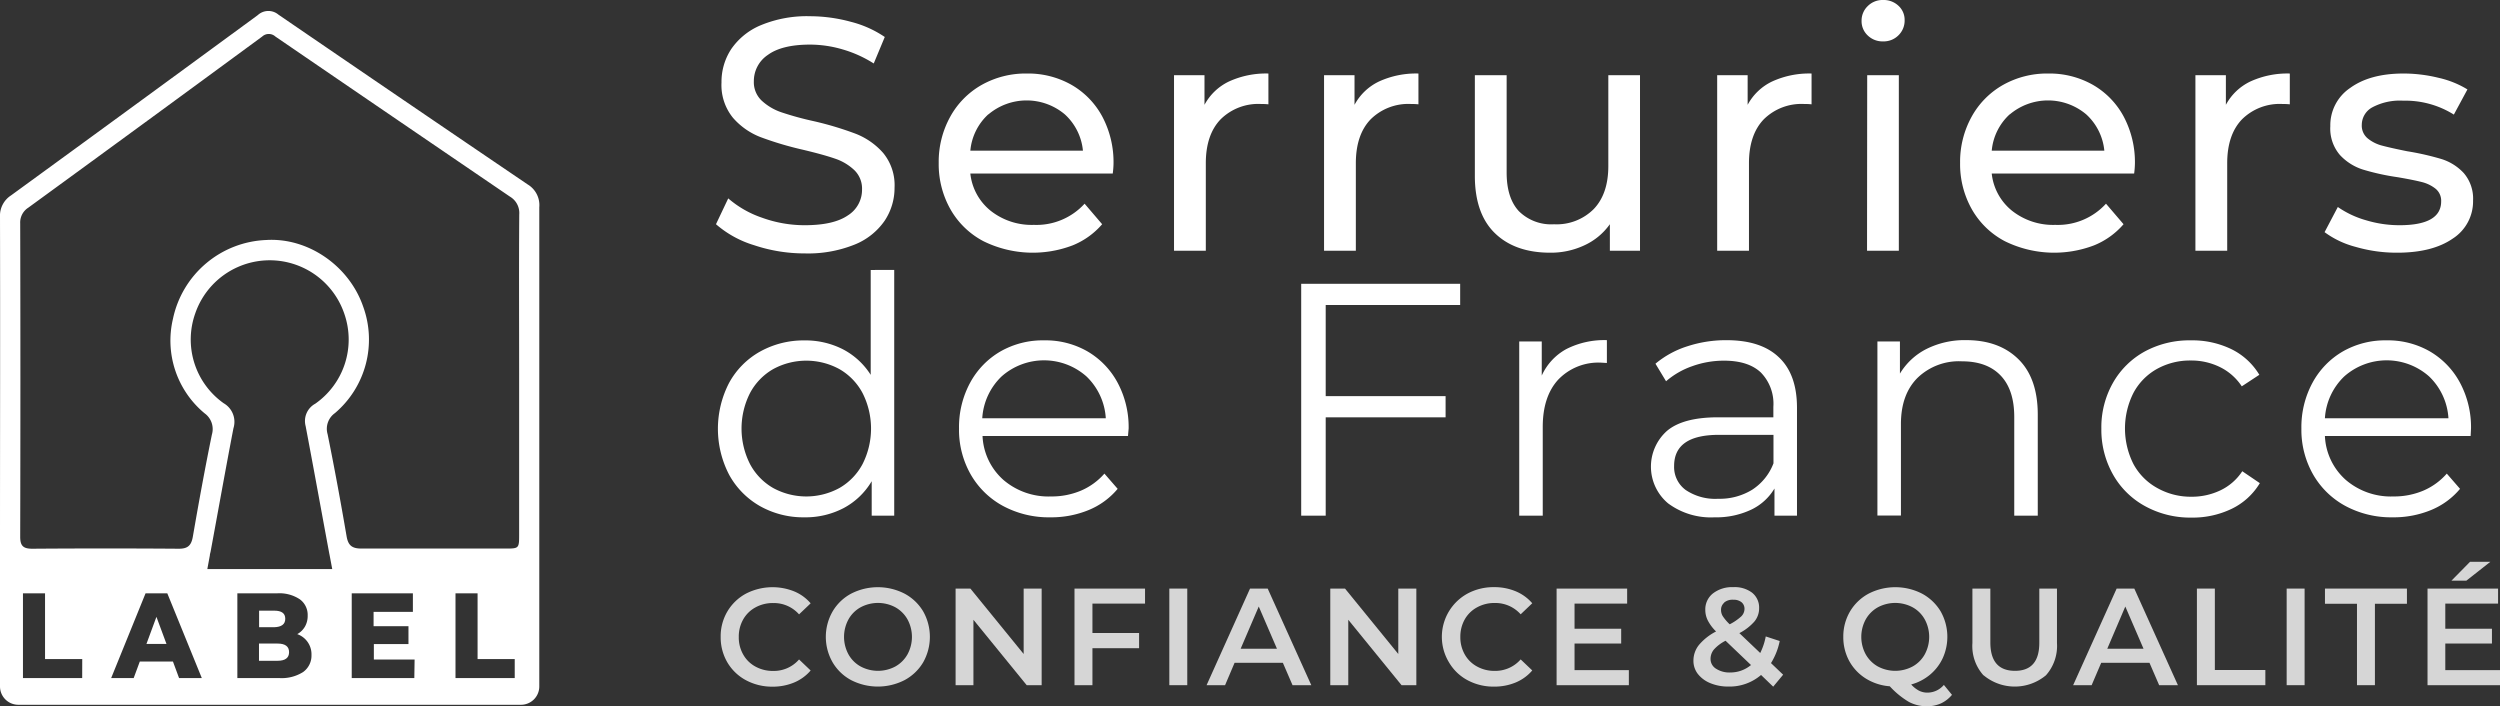
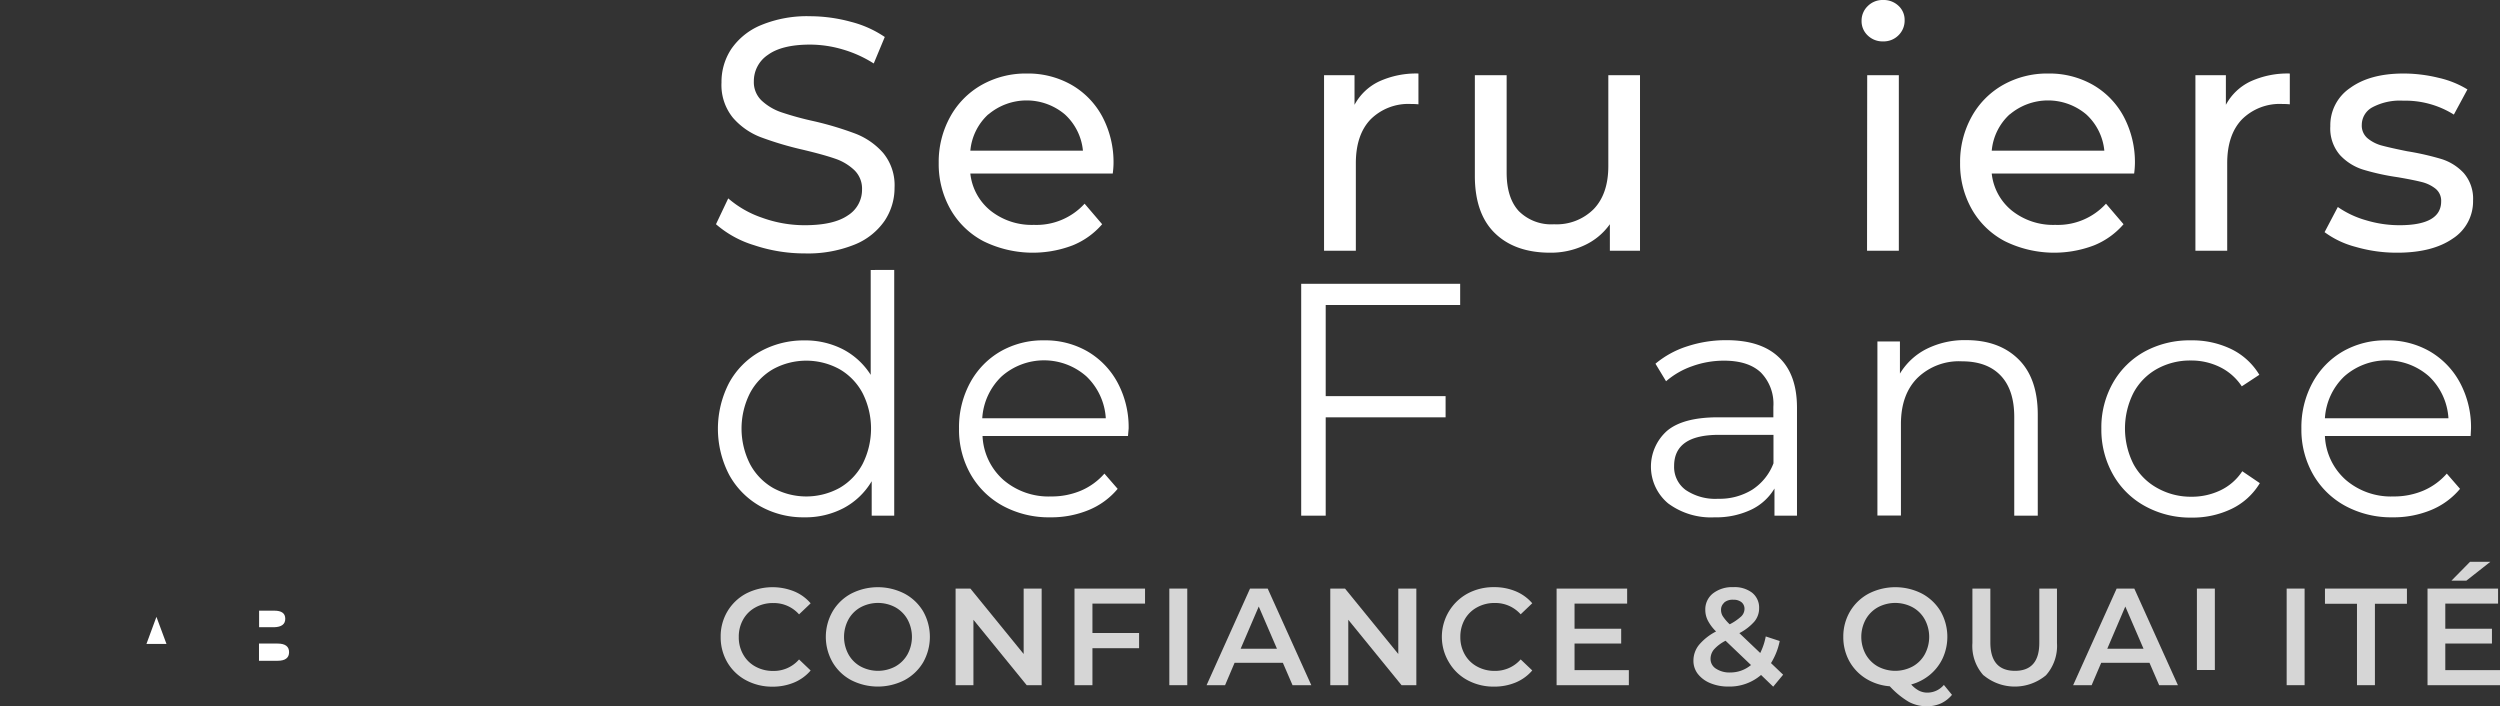
<svg xmlns="http://www.w3.org/2000/svg" id="Layer_1" data-name="Layer 1" viewBox="0 0 452.91 127.96">
  <rect x="0" y="0" width="452.91" height="127.96" fill="#333333" stroke="none" />
  <defs>
    <style>.cls-1,.cls-2{fill:#fff;}.cls-2{opacity:0.8;}</style>
  </defs>
  <path class="cls-1" d="M559.64,393.44a18.79,18.79,0,0,1-6.93-3.81l2.22-4.68a18.38,18.38,0,0,0,6.15,3.51,22.6,22.6,0,0,0,7.71,1.35q5.22,0,7.8-1.77a5.46,5.46,0,0,0,2.58-4.71,4.64,4.64,0,0,0-1.41-3.51,9.43,9.43,0,0,0-3.48-2.07q-2.07-.72-5.85-1.62a60.29,60.29,0,0,1-7.65-2.28,12.65,12.65,0,0,1-5-3.51,9.37,9.37,0,0,1-2.07-6.39,10.81,10.81,0,0,1,1.77-6.06,12.16,12.16,0,0,1,5.37-4.32,21.78,21.78,0,0,1,8.94-1.62,28.29,28.29,0,0,1,7.32,1,19.47,19.47,0,0,1,6.18,2.76l-2,4.8a21.72,21.72,0,0,0-5.64-2.55,21.05,21.05,0,0,0-5.88-.87q-5.1,0-7.65,1.86a5.7,5.7,0,0,0-2.55,4.8,4.59,4.59,0,0,0,1.44,3.51,10,10,0,0,0,3.57,2.1,55.78,55.78,0,0,0,5.79,1.59,58.65,58.65,0,0,1,7.62,2.28,12.83,12.83,0,0,1,5,3.48,9.17,9.17,0,0,1,2.07,6.3,10.72,10.72,0,0,1-1.8,6,12.06,12.06,0,0,1-5.46,4.32,22.58,22.58,0,0,1-9,1.59A28.74,28.74,0,0,1,559.64,393.44Z" transform="translate(-423 -349.01)" />
  <path class="cls-1" d="M624.59,380.45h-25.8a10,10,0,0,0,3.69,6.75,12,12,0,0,0,7.83,2.55,11.8,11.8,0,0,0,9.18-3.84l3.18,3.72a13.93,13.93,0,0,1-5.37,3.84,20.25,20.25,0,0,1-16.11-.75,14.76,14.76,0,0,1-6-5.79,16.6,16.6,0,0,1-2.13-8.4,16.86,16.86,0,0,1,2.07-8.34,14.83,14.83,0,0,1,5.7-5.79,16.24,16.24,0,0,1,8.19-2.07,15.91,15.91,0,0,1,8.13,2.07,14.54,14.54,0,0,1,5.58,5.79,17.64,17.64,0,0,1,2,8.52A16.51,16.51,0,0,1,624.59,380.45Zm-22.53-10.74a10.16,10.16,0,0,0-3.27,6.6h20.4a10.23,10.23,0,0,0-3.27-6.57,10.74,10.74,0,0,0-13.86,0Z" transform="translate(-423 -349.01)" />
-   <path class="cls-1" d="M645.65,363.77a16.11,16.11,0,0,1,7.14-1.44v5.58a11.25,11.25,0,0,0-1.32-.06,9.69,9.69,0,0,0-7.35,2.79q-2.67,2.79-2.67,7.95v15.84h-5.76v-31.8h5.52V368A9.83,9.83,0,0,1,645.65,363.77Z" transform="translate(-423 -349.01)" />
  <path class="cls-1" d="M672.83,363.77a16.11,16.11,0,0,1,7.14-1.44v5.58a11.25,11.25,0,0,0-1.32-.06,9.69,9.69,0,0,0-7.35,2.79q-2.67,2.79-2.67,7.95v15.84h-5.76v-31.8h5.52V368A9.83,9.83,0,0,1,672.83,363.77Z" transform="translate(-423 -349.01)" />
  <path class="cls-1" d="M720.11,362.63v31.8h-5.46v-4.8a11.58,11.58,0,0,1-4.59,3.81,14.32,14.32,0,0,1-6.21,1.35q-6.36,0-10-3.51t-3.66-10.35v-18.3h5.76v17.64q0,4.62,2.22,7a8.29,8.29,0,0,0,6.36,2.37,9.49,9.49,0,0,0,7.2-2.76q2.64-2.76,2.64-7.8V362.63Z" transform="translate(-423 -349.01)" />
-   <path class="cls-1" d="M744.05,363.77a16.11,16.11,0,0,1,7.14-1.44v5.58a11.25,11.25,0,0,0-1.32-.06,9.69,9.69,0,0,0-7.35,2.79q-2.67,2.79-2.67,7.95v15.84h-5.76v-31.8h5.52V368A9.83,9.83,0,0,1,744.05,363.77Z" transform="translate(-423 -349.01)" />
  <path class="cls-1" d="M761.36,355.43a3.54,3.54,0,0,1-1.11-2.64,3.64,3.64,0,0,1,1.11-2.67,3.78,3.78,0,0,1,2.79-1.11,3.9,3.9,0,0,1,2.79,1.05,3.45,3.45,0,0,1,1.11,2.61,3.71,3.71,0,0,1-1.11,2.73,3.78,3.78,0,0,1-2.79,1.11A3.84,3.84,0,0,1,761.36,355.43Zm-.09,7.2H767v31.8h-5.76Z" transform="translate(-423 -349.01)" />
  <path class="cls-1" d="M809.63,380.45h-25.8a10,10,0,0,0,3.69,6.75,12,12,0,0,0,7.83,2.55,11.8,11.8,0,0,0,9.18-3.84l3.18,3.72a13.93,13.93,0,0,1-5.37,3.84,20.25,20.25,0,0,1-16.11-.75,14.76,14.76,0,0,1-6-5.79,16.6,16.6,0,0,1-2.13-8.4,16.86,16.86,0,0,1,2.07-8.34,14.83,14.83,0,0,1,5.7-5.79,16.24,16.24,0,0,1,8.19-2.07,15.91,15.91,0,0,1,8.13,2.07,14.54,14.54,0,0,1,5.58,5.79,17.64,17.64,0,0,1,2,8.52A16.51,16.51,0,0,1,809.63,380.45ZM787.1,369.71a10.16,10.16,0,0,0-3.27,6.6h20.4a10.23,10.23,0,0,0-3.27-6.57,10.74,10.74,0,0,0-13.86,0Z" transform="translate(-423 -349.01)" />
  <path class="cls-1" d="M830.69,363.77a16.11,16.11,0,0,1,7.14-1.44v5.58a11.36,11.36,0,0,0-1.32-.06,9.69,9.69,0,0,0-7.35,2.79q-2.67,2.79-2.67,7.95v15.84h-5.76v-31.8h5.52V368A9.83,9.83,0,0,1,830.69,363.77Z" transform="translate(-423 -349.01)" />
  <path class="cls-1" d="M849.77,393.74a16.47,16.47,0,0,1-5.64-2.67l2.4-4.56a17.11,17.11,0,0,0,5.1,2.4,20.94,20.94,0,0,0,6.06.9q7.56,0,7.56-4.32a2.8,2.8,0,0,0-1-2.28,6.53,6.53,0,0,0-2.55-1.23q-1.53-.39-4.35-.87a42.63,42.63,0,0,1-6.27-1.38,9.66,9.66,0,0,1-4.17-2.64,7.35,7.35,0,0,1-1.74-5.22,8.15,8.15,0,0,1,3.6-6.93q3.6-2.61,9.66-2.61a26.61,26.61,0,0,1,6.36.78,17.21,17.21,0,0,1,5.22,2.1l-2.46,4.56a16.56,16.56,0,0,0-9.18-2.52,10.61,10.61,0,0,0-5.58,1.2,3.62,3.62,0,0,0-1.92,3.18,3,3,0,0,0,1.08,2.46,6.83,6.83,0,0,0,2.67,1.32q1.59.42,4.47,1a48.92,48.92,0,0,1,6.21,1.41,9.27,9.27,0,0,1,4.05,2.55,7.1,7.1,0,0,1,1.68,5,8,8,0,0,1-3.69,6.87c-2.46,1.7-5.82,2.55-10.05,2.55A26.65,26.65,0,0,1,849.77,393.74Z" transform="translate(-423 -349.01)" />
  <path class="cls-1" d="M585,397.91v44.52h-4.08v-6.24a13,13,0,0,1-5.07,4.86,14.87,14.87,0,0,1-7.11,1.68,16,16,0,0,1-8-2,14.58,14.58,0,0,1-5.64-5.7,18.07,18.07,0,0,1,0-16.68,14.37,14.37,0,0,1,5.64-5.67,16.21,16.21,0,0,1,8-2,14.92,14.92,0,0,1,6.93,1.59,13.13,13.13,0,0,1,5.07,4.65v-19Zm-9.93,39.51a10.87,10.87,0,0,0,4.2-4.35,14.23,14.23,0,0,0,0-12.84,10.87,10.87,0,0,0-4.2-4.35,12.53,12.53,0,0,0-12,0,10.87,10.87,0,0,0-4.2,4.35,14.23,14.23,0,0,0,0,12.84,10.87,10.87,0,0,0,4.2,4.35,12.53,12.53,0,0,0,12,0Z" transform="translate(-423 -349.01)" />
  <path class="cls-1" d="M627.35,428H601a11.28,11.28,0,0,0,3.78,7.95,12.55,12.55,0,0,0,8.64,3,13.61,13.61,0,0,0,5.4-1.05,11.8,11.8,0,0,0,4.26-3.09l2.4,2.76a13.51,13.51,0,0,1-5.25,3.84,17.76,17.76,0,0,1-6.93,1.32,17.52,17.52,0,0,1-8.61-2.07,14.92,14.92,0,0,1-5.85-5.73,16.34,16.34,0,0,1-2.1-8.28,16.91,16.91,0,0,1,2-8.28,14.55,14.55,0,0,1,5.52-5.7,15.41,15.41,0,0,1,7.89-2,15.25,15.25,0,0,1,7.86,2,14.46,14.46,0,0,1,5.46,5.67,17.07,17.07,0,0,1,2,8.31ZM604.46,417.2a11.43,11.43,0,0,0-3.51,7.59h22.38a11.43,11.43,0,0,0-3.51-7.59,11.59,11.59,0,0,0-15.36,0Z" transform="translate(-423 -349.01)" />
  <path class="cls-1" d="M663.17,404.27v16.5h21.72v3.84H663.17v17.82h-4.44v-42h28.8v3.84Z" transform="translate(-423 -349.01)" />
-   <path class="cls-1" d="M706.76,412.25a15.19,15.19,0,0,1,7.35-1.62v4.14l-1-.06a10.08,10.08,0,0,0-7.8,3.06q-2.82,3.06-2.82,8.58v16.08h-4.26V410.87h4.08v6.18A10.32,10.32,0,0,1,706.76,412.25Z" transform="translate(-423 -349.01)" />
  <path class="cls-1" d="M745.25,413.72q3.3,3.09,3.3,9.15v19.56h-4.08v-4.92a9.77,9.77,0,0,1-4.23,3.84,14.8,14.8,0,0,1-6.63,1.38,13,13,0,0,1-8.4-2.52,8.67,8.67,0,0,1-.21-13.14q2.91-2.46,9.27-2.46h10v-1.92a8.09,8.09,0,0,0-2.28-6.21q-2.28-2.13-6.66-2.13a16.93,16.93,0,0,0-5.76,1,14.52,14.52,0,0,0-4.74,2.73l-1.92-3.18a17,17,0,0,1,5.76-3.15,22.42,22.42,0,0,1,7.08-1.11Q742,410.63,745.25,413.72Zm-4.8,24a9.85,9.85,0,0,0,3.84-4.77v-5.16h-9.9q-8.1,0-8.1,5.64a5.16,5.16,0,0,0,2.1,4.35,9.56,9.56,0,0,0,5.88,1.59A11.23,11.23,0,0,0,740.45,437.72Z" transform="translate(-423 -349.01)" />
  <path class="cls-1" d="M788.66,414.08q3.51,3.45,3.51,10.05v18.3h-4.26V424.55q0-4.92-2.46-7.5t-7-2.58a10.78,10.78,0,0,0-8.07,3q-3,3-3,8.37v16.56h-4.26V410.87h4.08v5.82a11.85,11.85,0,0,1,4.83-4.47,15.46,15.46,0,0,1,7.17-1.59Q785.15,410.63,788.66,414.08Z" transform="translate(-423 -349.01)" />
  <path class="cls-1" d="M811.58,440.69a14.77,14.77,0,0,1-5.79-5.73,16.5,16.5,0,0,1-2.1-8.31,16.34,16.34,0,0,1,2.1-8.28,14.82,14.82,0,0,1,5.79-5.7,17,17,0,0,1,8.37-2,16.21,16.21,0,0,1,7.29,1.59,12.11,12.11,0,0,1,5.07,4.65L829.13,419a10,10,0,0,0-4-3.51,11.75,11.75,0,0,0-5.22-1.17,12.36,12.36,0,0,0-6.15,1.53,10.75,10.75,0,0,0-4.26,4.35,14.3,14.3,0,0,0,0,12.87,10.8,10.8,0,0,0,4.26,4.32A12.36,12.36,0,0,0,820,439a12,12,0,0,0,5.22-1.14,9.72,9.72,0,0,0,4-3.48l3.18,2.16a12.07,12.07,0,0,1-5.1,4.65,16.26,16.26,0,0,1-7.26,1.59A17,17,0,0,1,811.58,440.69Z" transform="translate(-423 -349.01)" />
  <path class="cls-1" d="M870.59,428h-26.4a11.28,11.28,0,0,0,3.78,7.95,12.55,12.55,0,0,0,8.64,3,13.61,13.61,0,0,0,5.4-1.05,11.8,11.8,0,0,0,4.26-3.09l2.4,2.76a13.51,13.51,0,0,1-5.25,3.84,17.76,17.76,0,0,1-6.93,1.32,17.52,17.52,0,0,1-8.61-2.07,14.92,14.92,0,0,1-5.85-5.73,16.34,16.34,0,0,1-2.1-8.28,16.91,16.91,0,0,1,2-8.28,14.55,14.55,0,0,1,5.52-5.7,15.41,15.41,0,0,1,7.89-2,15.25,15.25,0,0,1,7.86,2,14.46,14.46,0,0,1,5.46,5.67,17.07,17.07,0,0,1,2,8.31ZM847.7,417.2a11.43,11.43,0,0,0-3.51,7.59h22.38a11.43,11.43,0,0,0-3.51-7.59,11.59,11.59,0,0,0-15.36,0Z" transform="translate(-423 -349.01)" />
  <path class="cls-2" d="M558.12,472.23a8.64,8.64,0,0,1-3.35-3.22,9,9,0,0,1-1.21-4.62,8.83,8.83,0,0,1,1.23-4.63,8.72,8.72,0,0,1,3.36-3.21,10.54,10.54,0,0,1,8.71-.41,7.89,7.89,0,0,1,3,2.17l-2.1,2a6.09,6.09,0,0,0-4.67-2.05,6.52,6.52,0,0,0-3.23.79,5.61,5.61,0,0,0-2.22,2.18,6.26,6.26,0,0,0-.8,3.18,6.2,6.2,0,0,0,.8,3.17,5.57,5.57,0,0,0,2.22,2.19,6.52,6.52,0,0,0,3.23.79,6.05,6.05,0,0,0,4.67-2.08l2.1,2a8,8,0,0,1-3,2.18,10.06,10.06,0,0,1-3.94.75A10,10,0,0,1,558.12,472.23Z" transform="translate(-423 -349.01)" />
  <path class="cls-2" d="M577.21,472.23a8.59,8.59,0,0,1-3.37-3.23,9.25,9.25,0,0,1,0-9.22,8.59,8.59,0,0,1,3.37-3.23,10.61,10.61,0,0,1,9.65,0,8.7,8.7,0,0,1,3.38,3.21,9.38,9.38,0,0,1,0,9.25,8.66,8.66,0,0,1-3.38,3.22,10.61,10.61,0,0,1-9.65,0Zm8-2.48a5.74,5.74,0,0,0,2.2-2.2,6.64,6.64,0,0,0,0-6.32,5.74,5.74,0,0,0-2.2-2.2,6.68,6.68,0,0,0-6.3,0,5.61,5.61,0,0,0-2.2,2.2,6.64,6.64,0,0,0,0,6.32,5.61,5.61,0,0,0,2.2,2.2,6.68,6.68,0,0,0,6.3,0Z" transform="translate(-423 -349.01)" />
  <path class="cls-2" d="M611.71,455.64v17.5H609l-9.65-11.85v11.85h-3.23v-17.5h2.68l9.65,11.85V455.64Z" transform="translate(-423 -349.01)" />
  <path class="cls-2" d="M620.91,458.36v5.33h8.45v2.75h-8.45v6.7h-3.25v-17.5h12.78v2.72Z" transform="translate(-423 -349.01)" />
  <path class="cls-2" d="M634.84,455.64h3.25v17.5h-3.25Z" transform="translate(-423 -349.01)" />
  <path class="cls-2" d="M655.41,469.09h-8.75l-1.72,4.05h-3.35l7.87-17.5h3.2l7.9,17.5h-3.4Zm-1.07-2.55-3.3-7.65-3.28,7.65Z" transform="translate(-423 -349.01)" />
  <path class="cls-2" d="M679.59,455.64v17.5h-2.68l-9.65-11.85v11.85H664v-17.5h2.67l9.65,11.85V455.64Z" transform="translate(-423 -349.01)" />
  <path class="cls-2" d="M688.85,472.23A8.58,8.58,0,0,1,685.5,469a8.93,8.93,0,0,1,3.37-12.46,9.92,9.92,0,0,1,4.79-1.16,10,10,0,0,1,3.93.75,8,8,0,0,1,3,2.17l-2.1,2a6.13,6.13,0,0,0-4.68-2.05,6.48,6.48,0,0,0-3.22.79,5.63,5.63,0,0,0-2.23,2.18,6.36,6.36,0,0,0-.8,3.18,6.3,6.3,0,0,0,.8,3.17,5.59,5.59,0,0,0,2.23,2.19,6.48,6.48,0,0,0,3.22.79,6.09,6.09,0,0,0,4.68-2.08l2.1,2a8,8,0,0,1-3,2.18,10,10,0,0,1-3.93.75A9.9,9.9,0,0,1,688.85,472.23Z" transform="translate(-423 -349.01)" />
  <path class="cls-2" d="M718.09,470.41v2.73H705v-17.5h12.78v2.72h-9.53v4.55h8.45v2.68h-8.45v4.82Z" transform="translate(-423 -349.01)" />
  <path class="cls-2" d="M744.24,473.41l-2.2-2.12a8.76,8.76,0,0,1-5.88,2.1,8.44,8.44,0,0,1-3.27-.6,5.5,5.5,0,0,1-2.28-1.66,3.85,3.85,0,0,1-.82-2.42,4.54,4.54,0,0,1,1-2.86,10,10,0,0,1,3.1-2.44,7.7,7.7,0,0,1-1.5-2,4.23,4.23,0,0,1-.45-1.89,3.66,3.66,0,0,1,1.38-3,5.65,5.65,0,0,1,3.69-1.14,5.23,5.23,0,0,1,3.4,1,3.44,3.44,0,0,1,1.28,2.81,3.74,3.74,0,0,1-.84,2.4,9.32,9.32,0,0,1-2.74,2.12l3.78,3.6a11.6,11.6,0,0,0,1-3l2.53.83a12.13,12.13,0,0,1-1.58,4l2.2,2.1Zm-4-3.9-4.63-4.42a7.12,7.12,0,0,0-2.11,1.59,2.64,2.64,0,0,0-.61,1.71,2.06,2.06,0,0,0,1,1.77,4.45,4.45,0,0,0,2.58.68A5.81,5.81,0,0,0,740.19,469.51Zm-4.85-11.33a1.66,1.66,0,0,0-.6,1.33,2.14,2.14,0,0,0,.32,1.14,8.48,8.48,0,0,0,1.25,1.46,9.44,9.44,0,0,0,2.09-1.43,1.92,1.92,0,0,0,.59-1.34,1.52,1.52,0,0,0-.54-1.23,2.27,2.27,0,0,0-1.49-.45A2.37,2.37,0,0,0,735.34,458.18Z" transform="translate(-423 -349.01)" />
  <path class="cls-2" d="M776.63,474.89a5.83,5.83,0,0,1-2,1.55,6.11,6.11,0,0,1-2.54.52,6.83,6.83,0,0,1-3.3-.81,15.19,15.19,0,0,1-3.43-2.81,9.61,9.61,0,0,1-4.35-1.41,8.63,8.63,0,0,1-3-3.18,9,9,0,0,1-1.07-4.36,8.9,8.9,0,0,1,1.22-4.61,8.68,8.68,0,0,1,3.38-3.23,10.61,10.61,0,0,1,9.65,0,8.77,8.77,0,0,1,3.38,3.21,9.35,9.35,0,0,1,.39,8.47,8.67,8.67,0,0,1-2.3,3,9,9,0,0,1-3.42,1.78,5.13,5.13,0,0,0,1.42,1.13,3.37,3.37,0,0,0,1.5.35,3.92,3.92,0,0,0,3-1.4ZM761,467.55a5.74,5.74,0,0,0,2.2,2.2,6.68,6.68,0,0,0,6.3,0,5.61,5.61,0,0,0,2.2-2.2,6.64,6.64,0,0,0,0-6.32,5.61,5.61,0,0,0-2.2-2.2,6.68,6.68,0,0,0-6.3,0,5.74,5.74,0,0,0-2.2,2.2,6.64,6.64,0,0,0,0,6.32Z" transform="translate(-423 -349.01)" />
  <path class="cls-2" d="M782.33,471.35a7.92,7.92,0,0,1-2-5.84v-9.87h3.25v9.75q0,5.14,4.45,5.15t4.42-5.15v-9.75h3.2v9.87a8,8,0,0,1-2,5.84,8.83,8.83,0,0,1-11.29,0Z" transform="translate(-423 -349.01)" />
  <path class="cls-2" d="M812.41,469.09h-8.75l-1.73,4.05h-3.35l7.88-17.5h3.2l7.9,17.5h-3.4Zm-1.08-2.55-3.3-7.65-3.27,7.65Z" transform="translate(-423 -349.01)" />
-   <path class="cls-2" d="M821,455.64h3.25v14.75h9.15v2.75H821Z" transform="translate(-423 -349.01)" />
+   <path class="cls-2" d="M821,455.64h3.25v14.75h9.15H821Z" transform="translate(-423 -349.01)" />
  <path class="cls-2" d="M837.26,455.64h3.25v17.5h-3.25Z" transform="translate(-423 -349.01)" />
  <path class="cls-2" d="M850,458.39h-5.8v-2.75h14.85v2.75h-5.8v14.75H850Z" transform="translate(-423 -349.01)" />
  <path class="cls-2" d="M875.91,470.41v2.73H862.78v-17.5h12.78v2.72H866v4.55h8.45v2.68H866v4.82Zm-5.43-19.62h3.68l-4.35,3.42h-2.7Z" transform="translate(-423 -349.01)" />
  <path class="cls-1" d="M474.68,461.11c0-1-.67-1.47-2-1.47h-2.74v3h2.74C474,462.6,474.68,462.1,474.68,461.11Z" transform="translate(-423 -349.01)" />
  <path class="cls-1" d="M473.27,465.6h-3.35v3.12h3.35q2.1,0,2.1-1.56T473.27,465.6Z" transform="translate(-423 -349.01)" />
  <polygon class="cls-1" points="26.53 116.66 30.16 116.66 28.34 111.75 26.53 116.66" />
-   <path class="cls-1" d="M520.7,449.32v-.57q0-15.51,0-31c0-10.39,0-20.79,0-31.19a4.37,4.37,0,0,0-2.11-4.14Q496,367.1,473.44,351.66a2.83,2.83,0,0,0-3.73.08Q447.38,368.12,425,384.41a4.38,4.38,0,0,0-2,3.89c.05,19.9,0,39.81,0,59.71h0v4.1h0v21.26a3.32,3.32,0,0,0,3.33,3.32h91.05a3.32,3.32,0,0,0,3.32-3.32V452.11h0Zm-82.81,22.53H427.16V456.5h4v11.91h6.74Zm17.55,0-1.11-3h-6l-1.11,3h-4.08l6.23-15.35h3.94l6.25,15.35Zm22.47-1.09a7.25,7.25,0,0,1-4.32,1.09H466V456.5h7.22a6.67,6.67,0,0,1,4.11,1.09,3.5,3.5,0,0,1,1.41,2.93,3.88,3.88,0,0,1-.49,2,3.62,3.62,0,0,1-1.4,1.37,3.87,3.87,0,0,1,2.58,3.79A3.65,3.65,0,0,1,477.91,470.76Zm-17.35-18.65.46-2.49c0-.21.08-.42.13-.66,1.38-7.45,2.71-14.92,4.14-22.36a3.89,3.89,0,0,0-1.77-4.54,14.14,14.14,0,0,1-5.16-16.24,14.27,14.27,0,0,1,27.05.13,14.18,14.18,0,0,1-5.3,16.2,3.56,3.56,0,0,0-1.74,4.05c1.46,7.69,2.85,15.38,4.28,23.07l.06.29.48,2.55Zm37.5,19.74H486.72V456.5H497.8v3.36h-7.12v2.59H497v3.24h-6.27v2.81h7.38Zm18.19,0H505.52V456.5h4v11.91h6.73Zm.8-54.9v29c0,2.38-.06,2.44-2.38,2.44-8.72,0-17.44,0-26.16,0-1.7,0-2.43-.52-2.72-2.23-1.06-6.18-2.19-12.35-3.44-18.49a3.48,3.48,0,0,1,1.33-3.82,17.49,17.49,0,0,0,5.09-19.36c-2.56-7.36-10-12.47-17.54-12a18,18,0,0,0-16.9,14.3,17.11,17.11,0,0,0,5.75,17.11,3.51,3.51,0,0,1,1.31,3.83c-1.26,6.14-2.38,12.31-3.45,18.48-.27,1.59-.89,2.22-2.56,2.21q-13.26-.1-26.52,0c-1.61,0-2.2-.48-2.2-2.15q.07-28.4,0-56.8a3.18,3.18,0,0,1,1.47-2.84q21.21-15.45,42.37-31a1.77,1.77,0,0,1,2.39,0q21.23,14.52,42.49,29a3.45,3.45,0,0,1,1.69,3.24C517,397.59,517.05,407.27,517.05,417Z" transform="translate(-423 -349.01)" />
</svg>